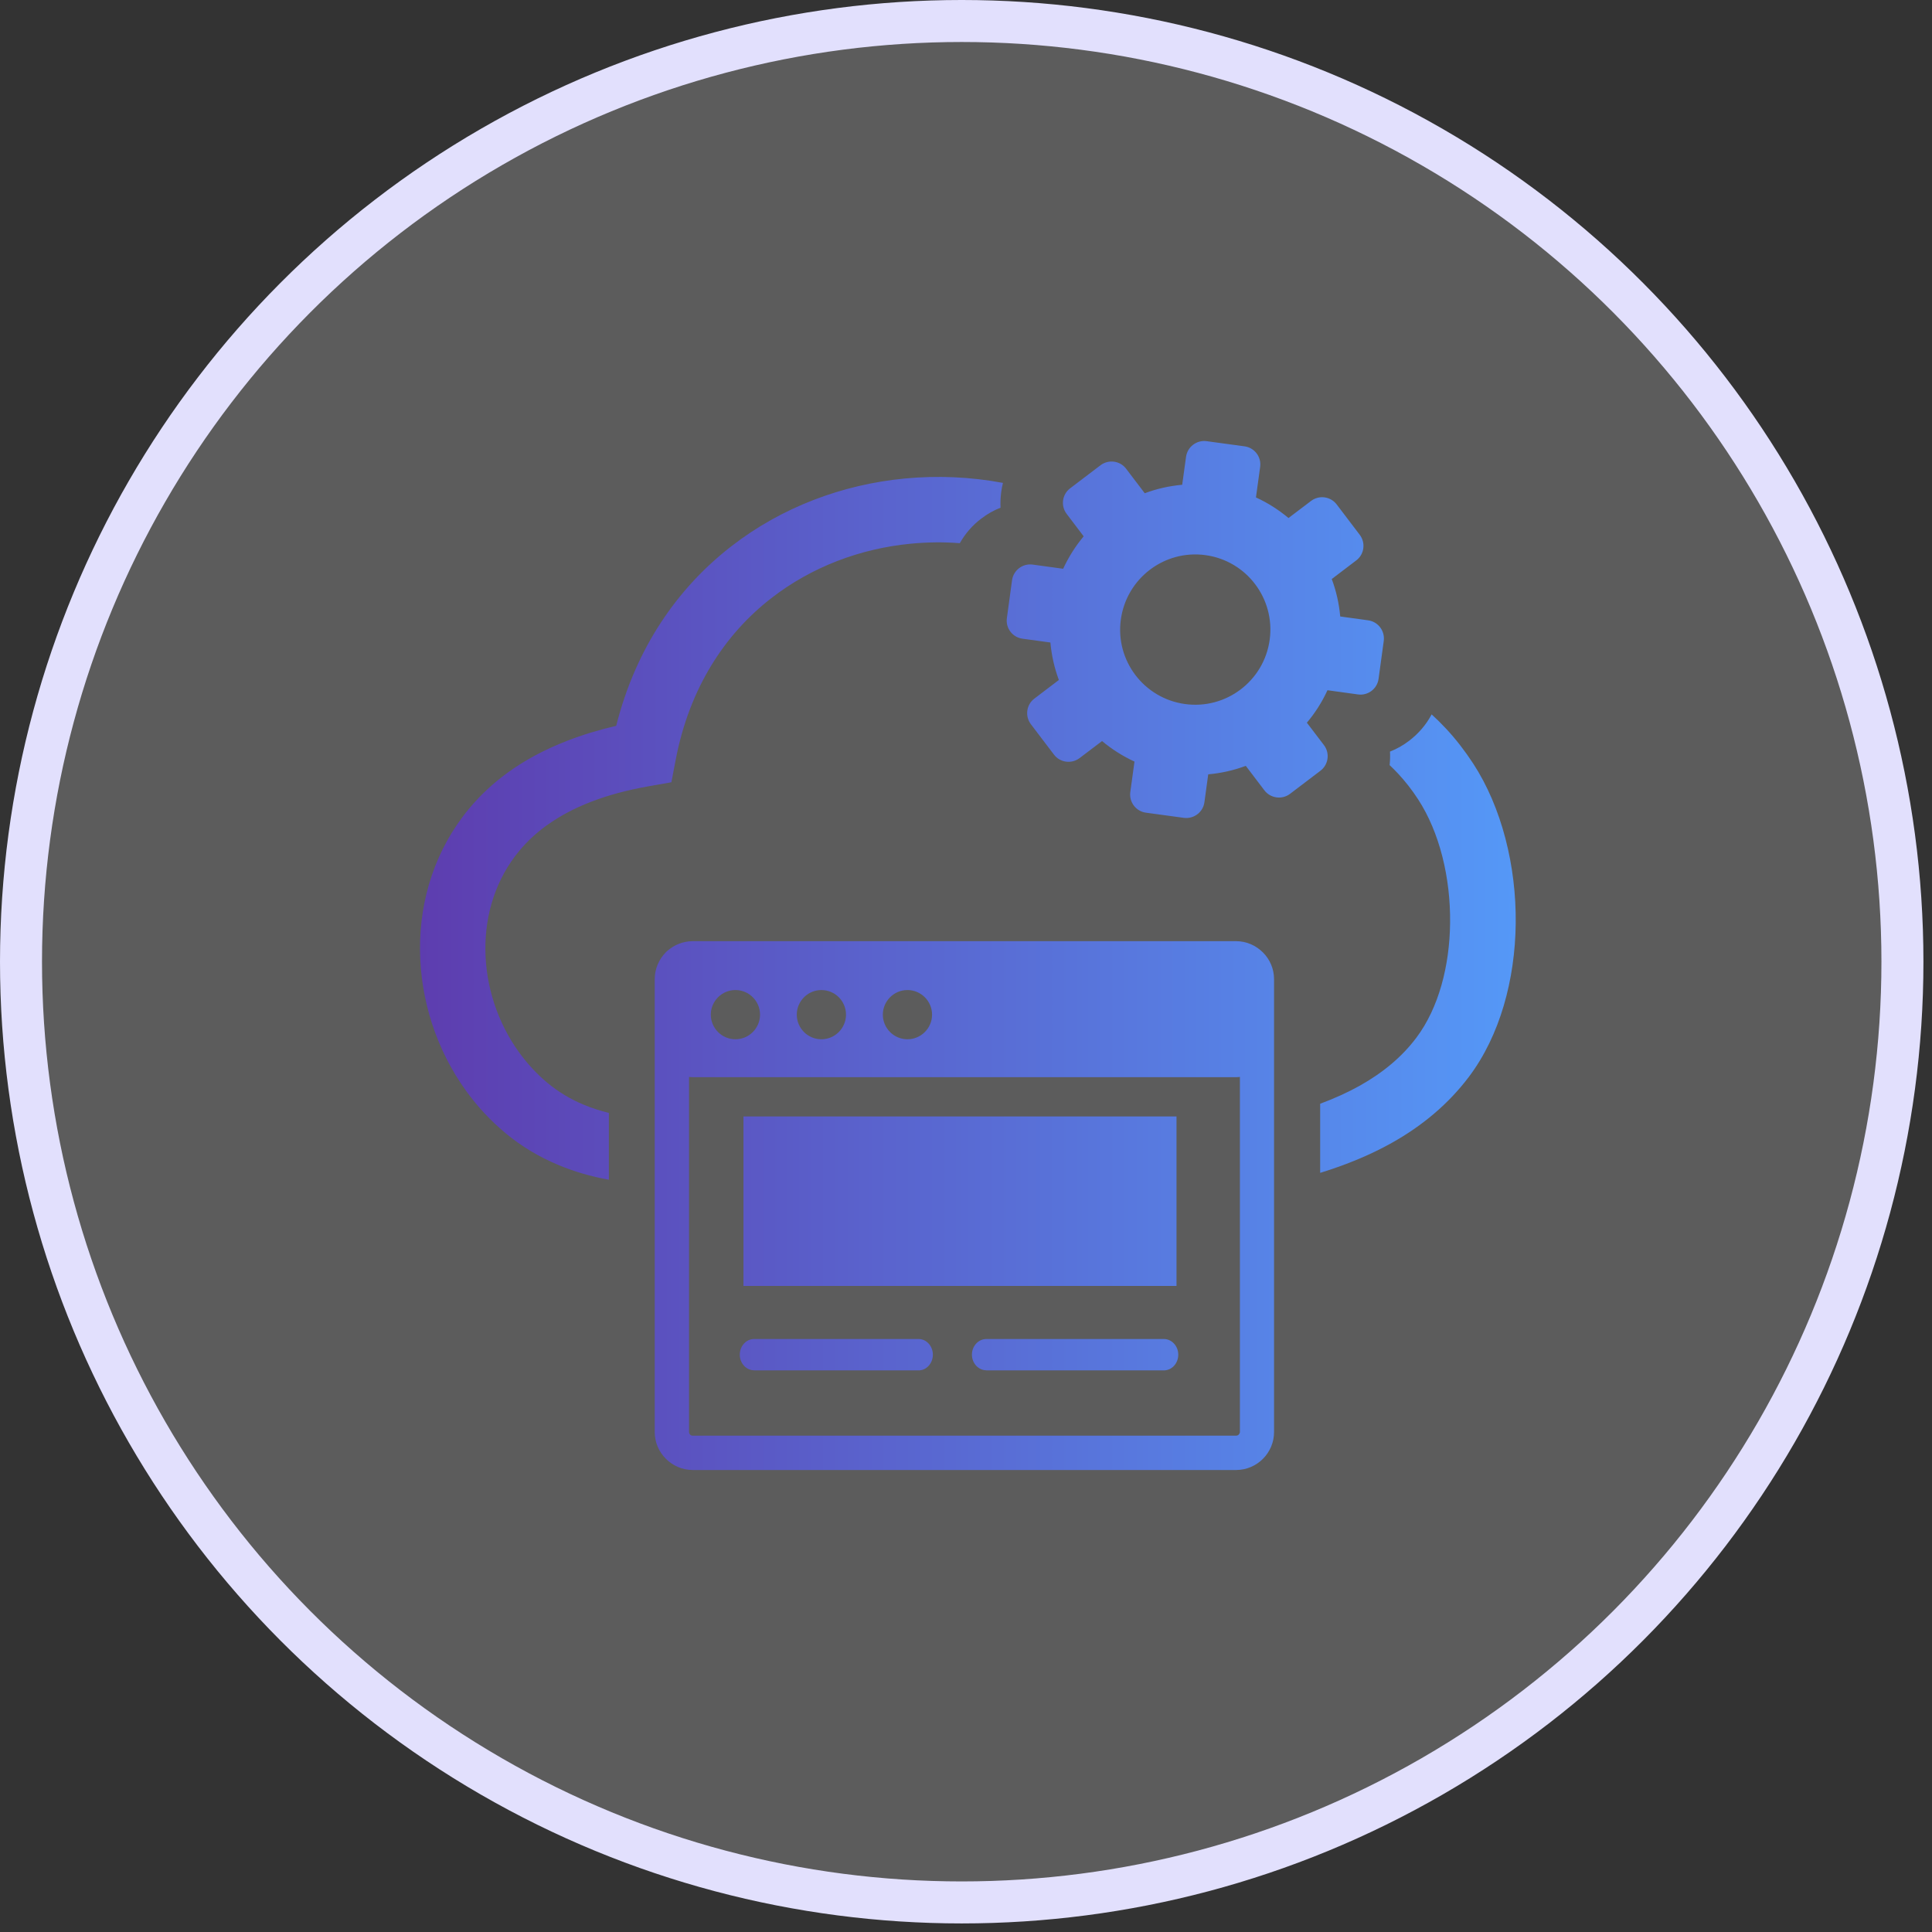
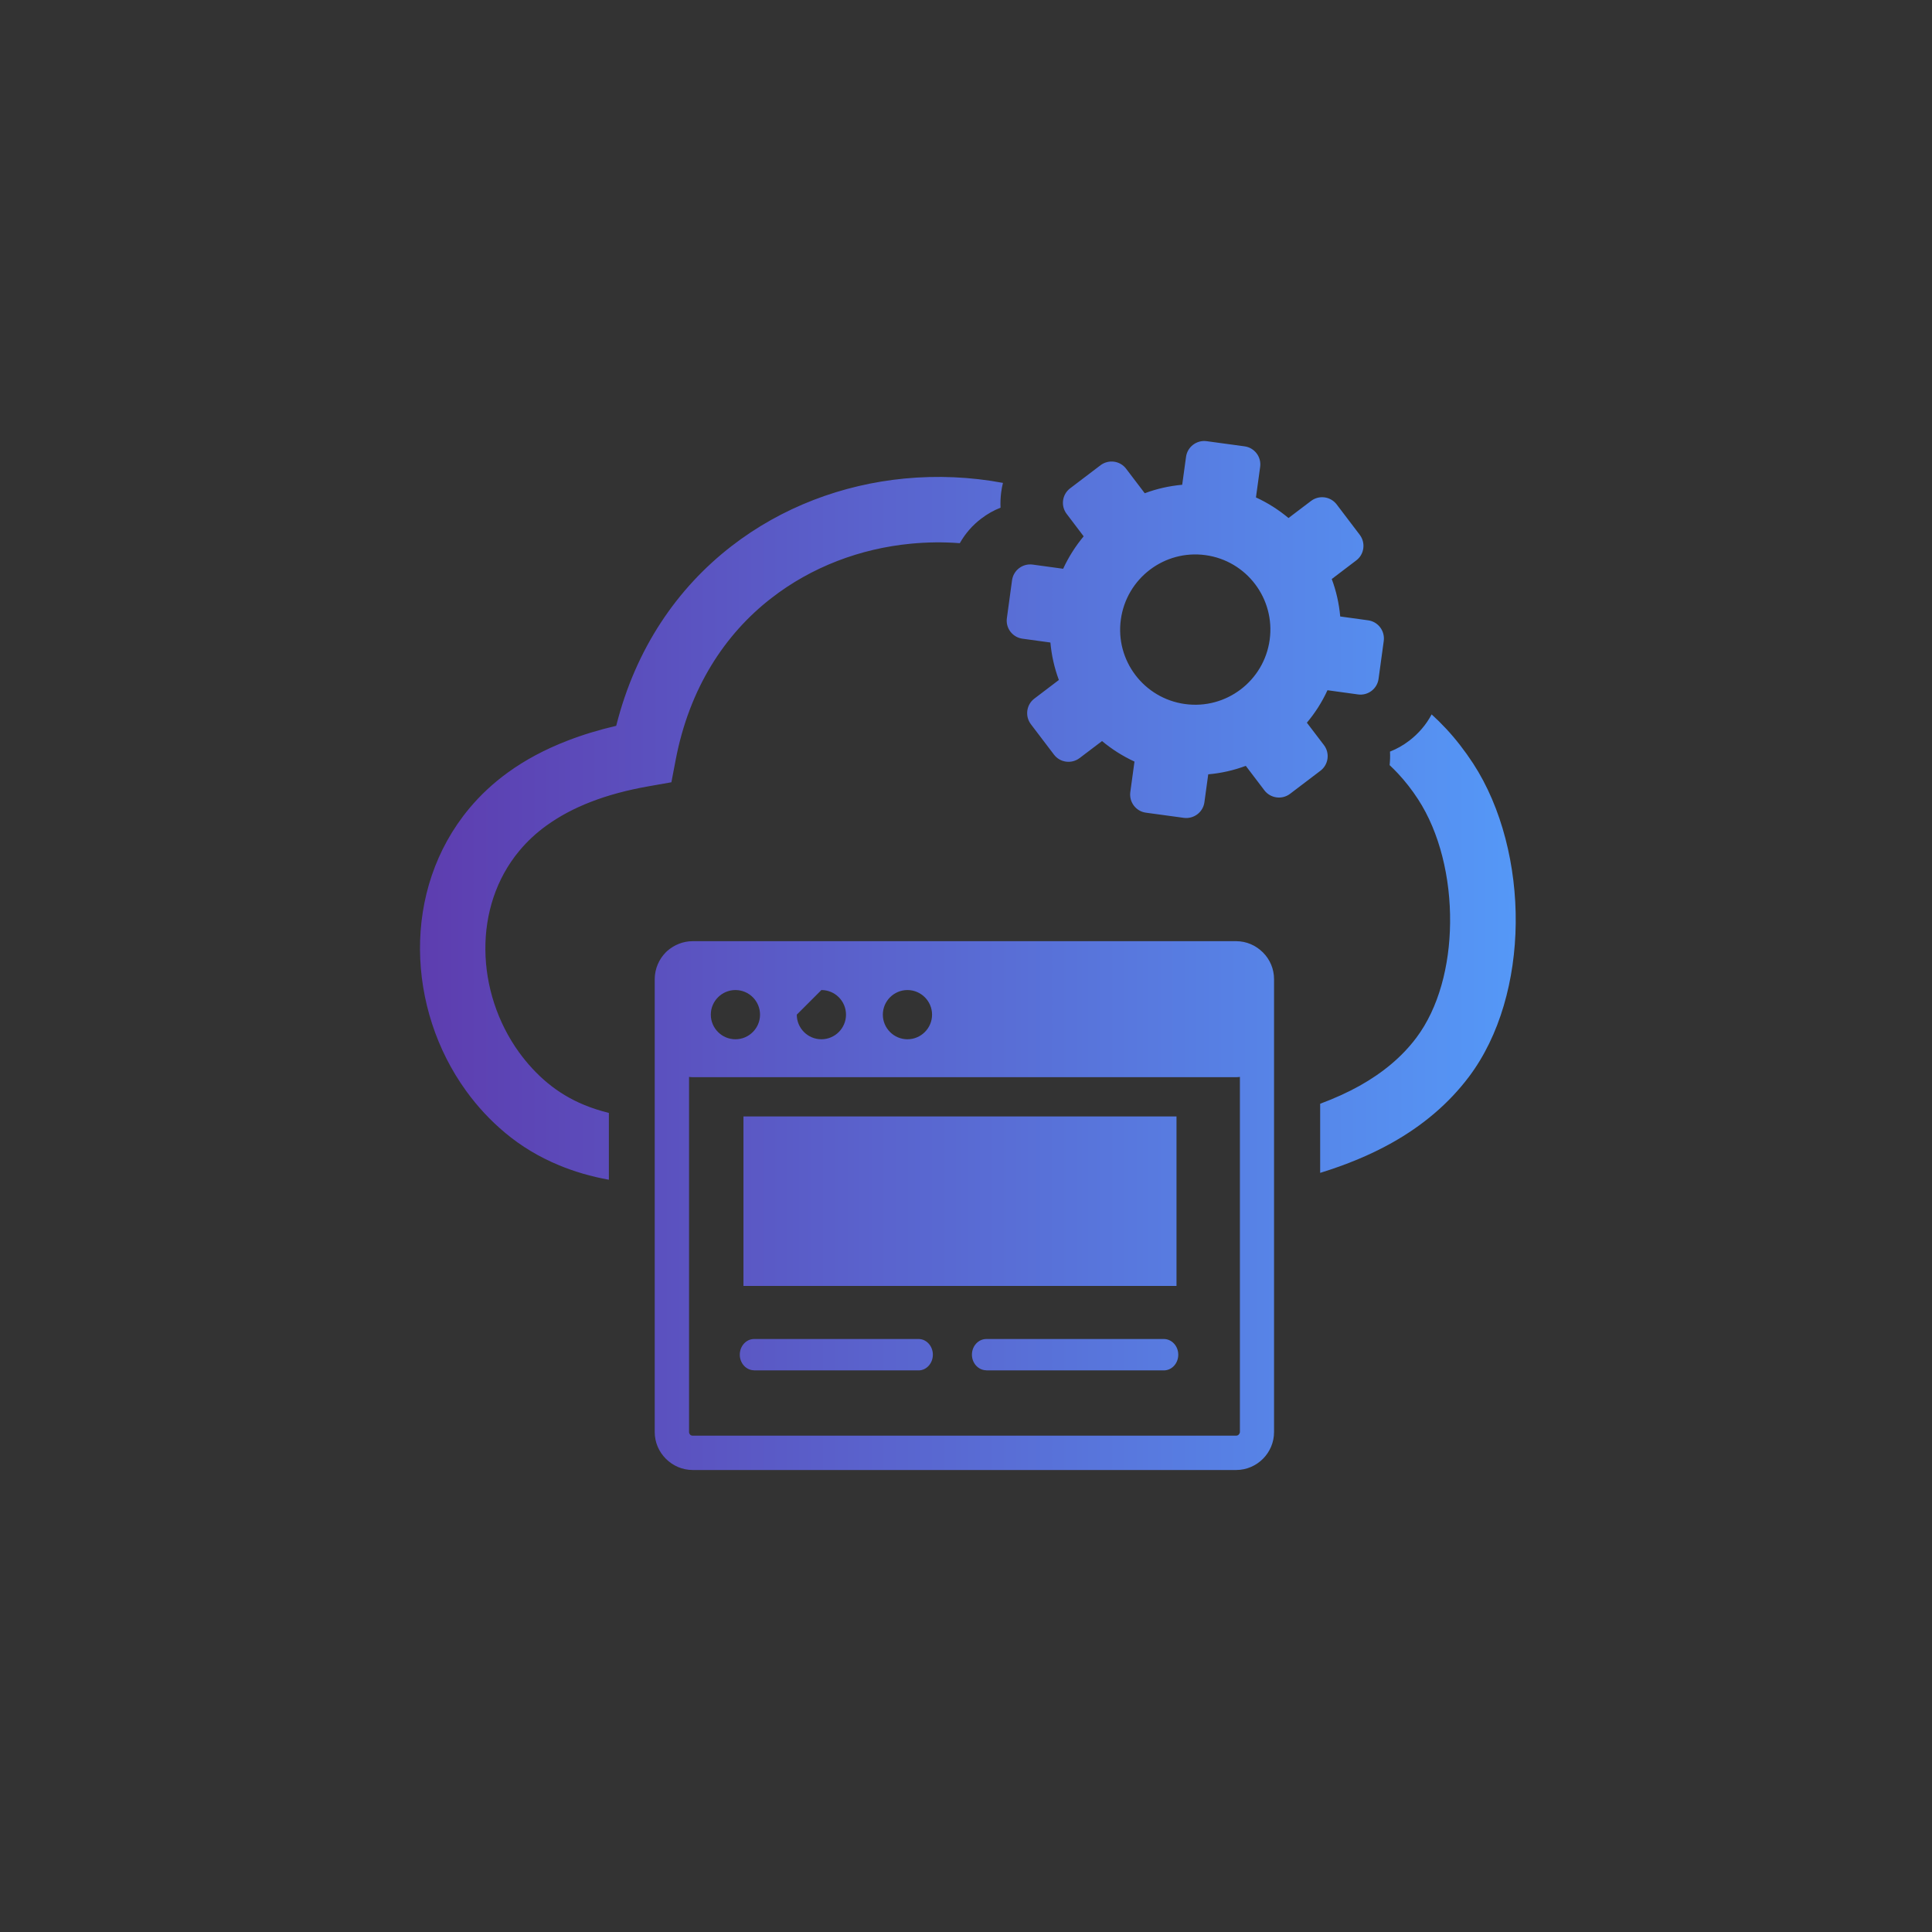
<svg xmlns="http://www.w3.org/2000/svg" width="92" height="92" viewBox="0 0 92 92" fill="none">
  <rect x="0" y="0" width="92" height="92" fill="#333333" stroke="none" />
-   <circle cx="45.796" cy="45.796" r="44.796" fill="white" fill-opacity="0.2" stroke="#E2E0FD" stroke-width="2" />
-   <path fill-rule="evenodd" clip-rule="evenodd" d="M63.65 24.019L64.75 25.467C65.039 25.849 64.967 26.397 64.585 26.685L63.417 27.573C63.629 28.138 63.765 28.741 63.82 29.356L65.149 29.539C65.625 29.603 65.956 30.044 65.893 30.52L65.646 32.325C65.583 32.8 65.141 33.136 64.665 33.068L63.213 32.868C62.954 33.433 62.623 33.951 62.232 34.414L63.047 35.484C63.336 35.866 63.26 36.414 62.877 36.703L61.429 37.803C61.047 38.092 60.499 38.015 60.211 37.637L59.323 36.469C58.754 36.682 58.155 36.818 57.535 36.873L57.353 38.202C57.289 38.678 56.847 39.009 56.372 38.945L54.567 38.699C54.091 38.635 53.76 38.194 53.824 37.718L54.023 36.266C53.463 36.007 52.941 35.675 52.478 35.289L51.408 36.1C51.025 36.389 50.478 36.316 50.189 35.934L49.089 34.486C48.8 34.104 48.872 33.556 49.255 33.267L50.422 32.38C50.21 31.811 50.074 31.212 50.019 30.596L48.69 30.414C48.214 30.35 47.879 29.909 47.947 29.433L48.193 27.628C48.261 27.152 48.698 26.821 49.174 26.885L50.626 27.084C50.885 26.524 51.217 26.002 51.603 25.539L50.792 24.469C50.503 24.091 50.575 23.543 50.958 23.254L52.406 22.154C52.788 21.866 53.336 21.938 53.624 22.32L54.512 23.488C55.077 23.275 55.68 23.14 56.295 23.084L56.478 21.755C56.542 21.279 56.983 20.944 57.459 21.008L59.264 21.254C59.739 21.318 60.075 21.759 60.007 22.235L59.807 23.687C60.372 23.946 60.89 24.278 61.357 24.668L62.427 23.857C62.81 23.564 63.357 23.636 63.65 24.019ZM32.986 44.818H58.864C59.357 44.818 59.807 45.022 60.134 45.349L60.139 45.353L60.143 45.357C60.47 45.684 60.669 46.135 60.669 46.627V68.195C60.669 68.692 60.465 69.142 60.139 69.469C59.812 69.796 59.361 70 58.864 70H32.986C32.494 70 32.043 69.8 31.712 69.469L31.708 69.465L31.704 69.461C31.377 69.134 31.177 68.684 31.177 68.191V46.619C31.181 46.122 31.385 45.672 31.708 45.345C31.729 45.328 31.746 45.306 31.767 45.289C32.094 45.001 32.519 44.818 32.986 44.818ZM35.908 65.252C35.534 65.252 35.228 64.917 35.228 64.509C35.228 64.097 35.534 63.762 35.908 63.762H43.743C44.116 63.762 44.422 64.097 44.422 64.509C44.422 64.921 44.116 65.257 43.743 65.257H35.908V65.252ZM46.97 65.252C46.592 65.252 46.282 64.917 46.282 64.509C46.282 64.097 46.588 63.762 46.97 63.762H55.421C55.798 63.762 56.108 64.097 56.108 64.509C56.108 64.921 55.803 65.257 55.421 65.257H46.97V65.252ZM35.403 53.163H56.024V61.235H35.403V53.163ZM59.043 51.281C58.983 51.29 58.928 51.294 58.869 51.294H32.986C32.927 51.294 32.867 51.29 32.812 51.281V68.191C32.812 68.238 32.833 68.28 32.859 68.314L32.863 68.318C32.893 68.348 32.935 68.365 32.986 68.365H58.864C58.911 68.365 58.954 68.348 58.988 68.314C59.017 68.28 59.043 68.238 59.043 68.191V51.281ZM43.212 47.145C43.857 47.145 44.384 47.672 44.384 48.317C44.384 48.963 43.857 49.489 43.212 49.489C42.566 49.489 42.04 48.963 42.04 48.317C42.04 47.672 42.566 47.145 43.212 47.145ZM39.114 47.145C39.764 47.145 40.286 47.672 40.286 48.317C40.286 48.963 39.759 49.489 39.114 49.489C38.468 49.489 37.942 48.963 37.942 48.317C37.942 47.672 38.468 47.145 39.114 47.145ZM35.02 47.145C35.67 47.145 36.192 47.672 36.192 48.317C36.192 48.963 35.666 49.489 35.02 49.489C34.375 49.489 33.848 48.963 33.848 48.317C33.848 47.672 34.375 47.145 35.02 47.145ZM45.705 25.866C44.927 25.806 44.142 25.815 43.365 25.891C40.974 26.121 38.651 26.991 36.732 28.482C34.511 30.201 32.825 32.775 32.175 36.185L31.971 37.251L30.91 37.438C29.869 37.62 28.939 37.871 28.124 38.189C27.334 38.495 26.629 38.873 26.013 39.319C25.521 39.675 25.096 40.075 24.735 40.508C23.618 41.846 23.1 43.523 23.113 45.221C23.126 46.946 23.686 48.687 24.722 50.118C25.109 50.649 25.555 51.137 26.064 51.562C26.582 51.99 27.164 52.347 27.818 52.615C28.188 52.768 28.582 52.895 28.994 52.997V56.178C28.145 56.025 27.364 55.795 26.633 55.494C25.669 55.095 24.816 54.581 24.064 53.952C23.351 53.358 22.727 52.683 22.196 51.948C20.782 49.995 20.017 47.608 20 45.23C19.983 42.826 20.731 40.436 22.344 38.499C22.867 37.871 23.482 37.293 24.187 36.784C25.007 36.189 25.945 35.688 27.007 35.276C27.738 34.992 28.519 34.754 29.343 34.563C30.277 30.851 32.269 27.993 34.829 26.01C37.224 24.154 40.108 23.072 43.076 22.787C44.634 22.638 46.214 22.706 47.76 22.995C47.726 23.135 47.696 23.275 47.679 23.42L47.675 23.445C47.645 23.687 47.633 23.929 47.645 24.176C47.318 24.303 47.013 24.477 46.736 24.689L46.724 24.698C46.312 25.008 45.964 25.407 45.705 25.866ZM68.173 34.019C68.411 34.236 68.64 34.461 68.865 34.703C69.32 35.191 69.748 35.743 70.152 36.359C71.511 38.448 72.207 41.238 72.177 43.969C72.148 46.648 71.426 49.315 69.948 51.277C68.984 52.555 67.748 53.6 66.266 54.428C65.251 54.997 64.109 55.468 62.865 55.851V52.559C63.536 52.309 64.16 52.029 64.733 51.71C65.85 51.086 66.763 50.326 67.447 49.413C68.508 47.999 69.031 45.999 69.052 43.947C69.077 41.794 68.551 39.633 67.528 38.062C67.234 37.608 66.912 37.2 66.572 36.835C66.44 36.694 66.309 36.563 66.173 36.435C66.194 36.223 66.203 36.007 66.19 35.79C66.517 35.663 66.823 35.488 67.099 35.276L67.111 35.268C67.549 34.932 67.914 34.508 68.173 34.019ZM57.404 26.435C59.361 26.702 60.729 28.507 60.461 30.465C60.194 32.422 58.389 33.794 56.431 33.526C54.474 33.259 53.102 31.454 53.374 29.497C53.645 27.539 55.446 26.167 57.404 26.435Z" fill="url(#paint0_linear_2407_298)" />
+   <path fill-rule="evenodd" clip-rule="evenodd" d="M63.65 24.019L64.75 25.467C65.039 25.849 64.967 26.397 64.585 26.685L63.417 27.573C63.629 28.138 63.765 28.741 63.82 29.356L65.149 29.539C65.625 29.603 65.956 30.044 65.893 30.52L65.646 32.325C65.583 32.8 65.141 33.136 64.665 33.068L63.213 32.868C62.954 33.433 62.623 33.951 62.232 34.414L63.047 35.484C63.336 35.866 63.26 36.414 62.877 36.703L61.429 37.803C61.047 38.092 60.499 38.015 60.211 37.637L59.323 36.469C58.754 36.682 58.155 36.818 57.535 36.873L57.353 38.202C57.289 38.678 56.847 39.009 56.372 38.945L54.567 38.699C54.091 38.635 53.76 38.194 53.824 37.718L54.023 36.266C53.463 36.007 52.941 35.675 52.478 35.289L51.408 36.1C51.025 36.389 50.478 36.316 50.189 35.934L49.089 34.486C48.8 34.104 48.872 33.556 49.255 33.267L50.422 32.38C50.21 31.811 50.074 31.212 50.019 30.596L48.69 30.414C48.214 30.35 47.879 29.909 47.947 29.433L48.193 27.628C48.261 27.152 48.698 26.821 49.174 26.885L50.626 27.084C50.885 26.524 51.217 26.002 51.603 25.539L50.792 24.469C50.503 24.091 50.575 23.543 50.958 23.254L52.406 22.154C52.788 21.866 53.336 21.938 53.624 22.32L54.512 23.488C55.077 23.275 55.68 23.14 56.295 23.084L56.478 21.755C56.542 21.279 56.983 20.944 57.459 21.008L59.264 21.254C59.739 21.318 60.075 21.759 60.007 22.235L59.807 23.687C60.372 23.946 60.89 24.278 61.357 24.668L62.427 23.857C62.81 23.564 63.357 23.636 63.65 24.019ZM32.986 44.818H58.864C59.357 44.818 59.807 45.022 60.134 45.349L60.139 45.353L60.143 45.357C60.47 45.684 60.669 46.135 60.669 46.627V68.195C60.669 68.692 60.465 69.142 60.139 69.469C59.812 69.796 59.361 70 58.864 70H32.986C32.494 70 32.043 69.8 31.712 69.469L31.708 69.465L31.704 69.461C31.377 69.134 31.177 68.684 31.177 68.191V46.619C31.181 46.122 31.385 45.672 31.708 45.345C31.729 45.328 31.746 45.306 31.767 45.289C32.094 45.001 32.519 44.818 32.986 44.818ZM35.908 65.252C35.534 65.252 35.228 64.917 35.228 64.509C35.228 64.097 35.534 63.762 35.908 63.762H43.743C44.116 63.762 44.422 64.097 44.422 64.509C44.422 64.921 44.116 65.257 43.743 65.257H35.908V65.252ZM46.97 65.252C46.592 65.252 46.282 64.917 46.282 64.509C46.282 64.097 46.588 63.762 46.97 63.762H55.421C55.798 63.762 56.108 64.097 56.108 64.509C56.108 64.921 55.803 65.257 55.421 65.257H46.97V65.252ZM35.403 53.163H56.024V61.235H35.403V53.163ZM59.043 51.281C58.983 51.29 58.928 51.294 58.869 51.294H32.986C32.927 51.294 32.867 51.29 32.812 51.281V68.191C32.812 68.238 32.833 68.28 32.859 68.314L32.863 68.318C32.893 68.348 32.935 68.365 32.986 68.365H58.864C58.911 68.365 58.954 68.348 58.988 68.314C59.017 68.28 59.043 68.238 59.043 68.191V51.281ZM43.212 47.145C43.857 47.145 44.384 47.672 44.384 48.317C44.384 48.963 43.857 49.489 43.212 49.489C42.566 49.489 42.04 48.963 42.04 48.317C42.04 47.672 42.566 47.145 43.212 47.145ZM39.114 47.145C39.764 47.145 40.286 47.672 40.286 48.317C40.286 48.963 39.759 49.489 39.114 49.489C38.468 49.489 37.942 48.963 37.942 48.317ZM35.02 47.145C35.67 47.145 36.192 47.672 36.192 48.317C36.192 48.963 35.666 49.489 35.02 49.489C34.375 49.489 33.848 48.963 33.848 48.317C33.848 47.672 34.375 47.145 35.02 47.145ZM45.705 25.866C44.927 25.806 44.142 25.815 43.365 25.891C40.974 26.121 38.651 26.991 36.732 28.482C34.511 30.201 32.825 32.775 32.175 36.185L31.971 37.251L30.91 37.438C29.869 37.62 28.939 37.871 28.124 38.189C27.334 38.495 26.629 38.873 26.013 39.319C25.521 39.675 25.096 40.075 24.735 40.508C23.618 41.846 23.1 43.523 23.113 45.221C23.126 46.946 23.686 48.687 24.722 50.118C25.109 50.649 25.555 51.137 26.064 51.562C26.582 51.99 27.164 52.347 27.818 52.615C28.188 52.768 28.582 52.895 28.994 52.997V56.178C28.145 56.025 27.364 55.795 26.633 55.494C25.669 55.095 24.816 54.581 24.064 53.952C23.351 53.358 22.727 52.683 22.196 51.948C20.782 49.995 20.017 47.608 20 45.23C19.983 42.826 20.731 40.436 22.344 38.499C22.867 37.871 23.482 37.293 24.187 36.784C25.007 36.189 25.945 35.688 27.007 35.276C27.738 34.992 28.519 34.754 29.343 34.563C30.277 30.851 32.269 27.993 34.829 26.01C37.224 24.154 40.108 23.072 43.076 22.787C44.634 22.638 46.214 22.706 47.76 22.995C47.726 23.135 47.696 23.275 47.679 23.42L47.675 23.445C47.645 23.687 47.633 23.929 47.645 24.176C47.318 24.303 47.013 24.477 46.736 24.689L46.724 24.698C46.312 25.008 45.964 25.407 45.705 25.866ZM68.173 34.019C68.411 34.236 68.64 34.461 68.865 34.703C69.32 35.191 69.748 35.743 70.152 36.359C71.511 38.448 72.207 41.238 72.177 43.969C72.148 46.648 71.426 49.315 69.948 51.277C68.984 52.555 67.748 53.6 66.266 54.428C65.251 54.997 64.109 55.468 62.865 55.851V52.559C63.536 52.309 64.16 52.029 64.733 51.71C65.85 51.086 66.763 50.326 67.447 49.413C68.508 47.999 69.031 45.999 69.052 43.947C69.077 41.794 68.551 39.633 67.528 38.062C67.234 37.608 66.912 37.2 66.572 36.835C66.44 36.694 66.309 36.563 66.173 36.435C66.194 36.223 66.203 36.007 66.19 35.79C66.517 35.663 66.823 35.488 67.099 35.276L67.111 35.268C67.549 34.932 67.914 34.508 68.173 34.019ZM57.404 26.435C59.361 26.702 60.729 28.507 60.461 30.465C60.194 32.422 58.389 33.794 56.431 33.526C54.474 33.259 53.102 31.454 53.374 29.497C53.645 27.539 55.446 26.167 57.404 26.435Z" fill="url(#paint0_linear_2407_298)" />
  <defs>
    <linearGradient id="paint0_linear_2407_298" x1="20" y1="45.5" x2="72.178" y2="45.5" gradientUnits="userSpaceOnUse">
      <stop stop-color="#5D3DAF" />
      <stop offset="1" stop-color="#5598F7" />
    </linearGradient>
  </defs>
</svg>